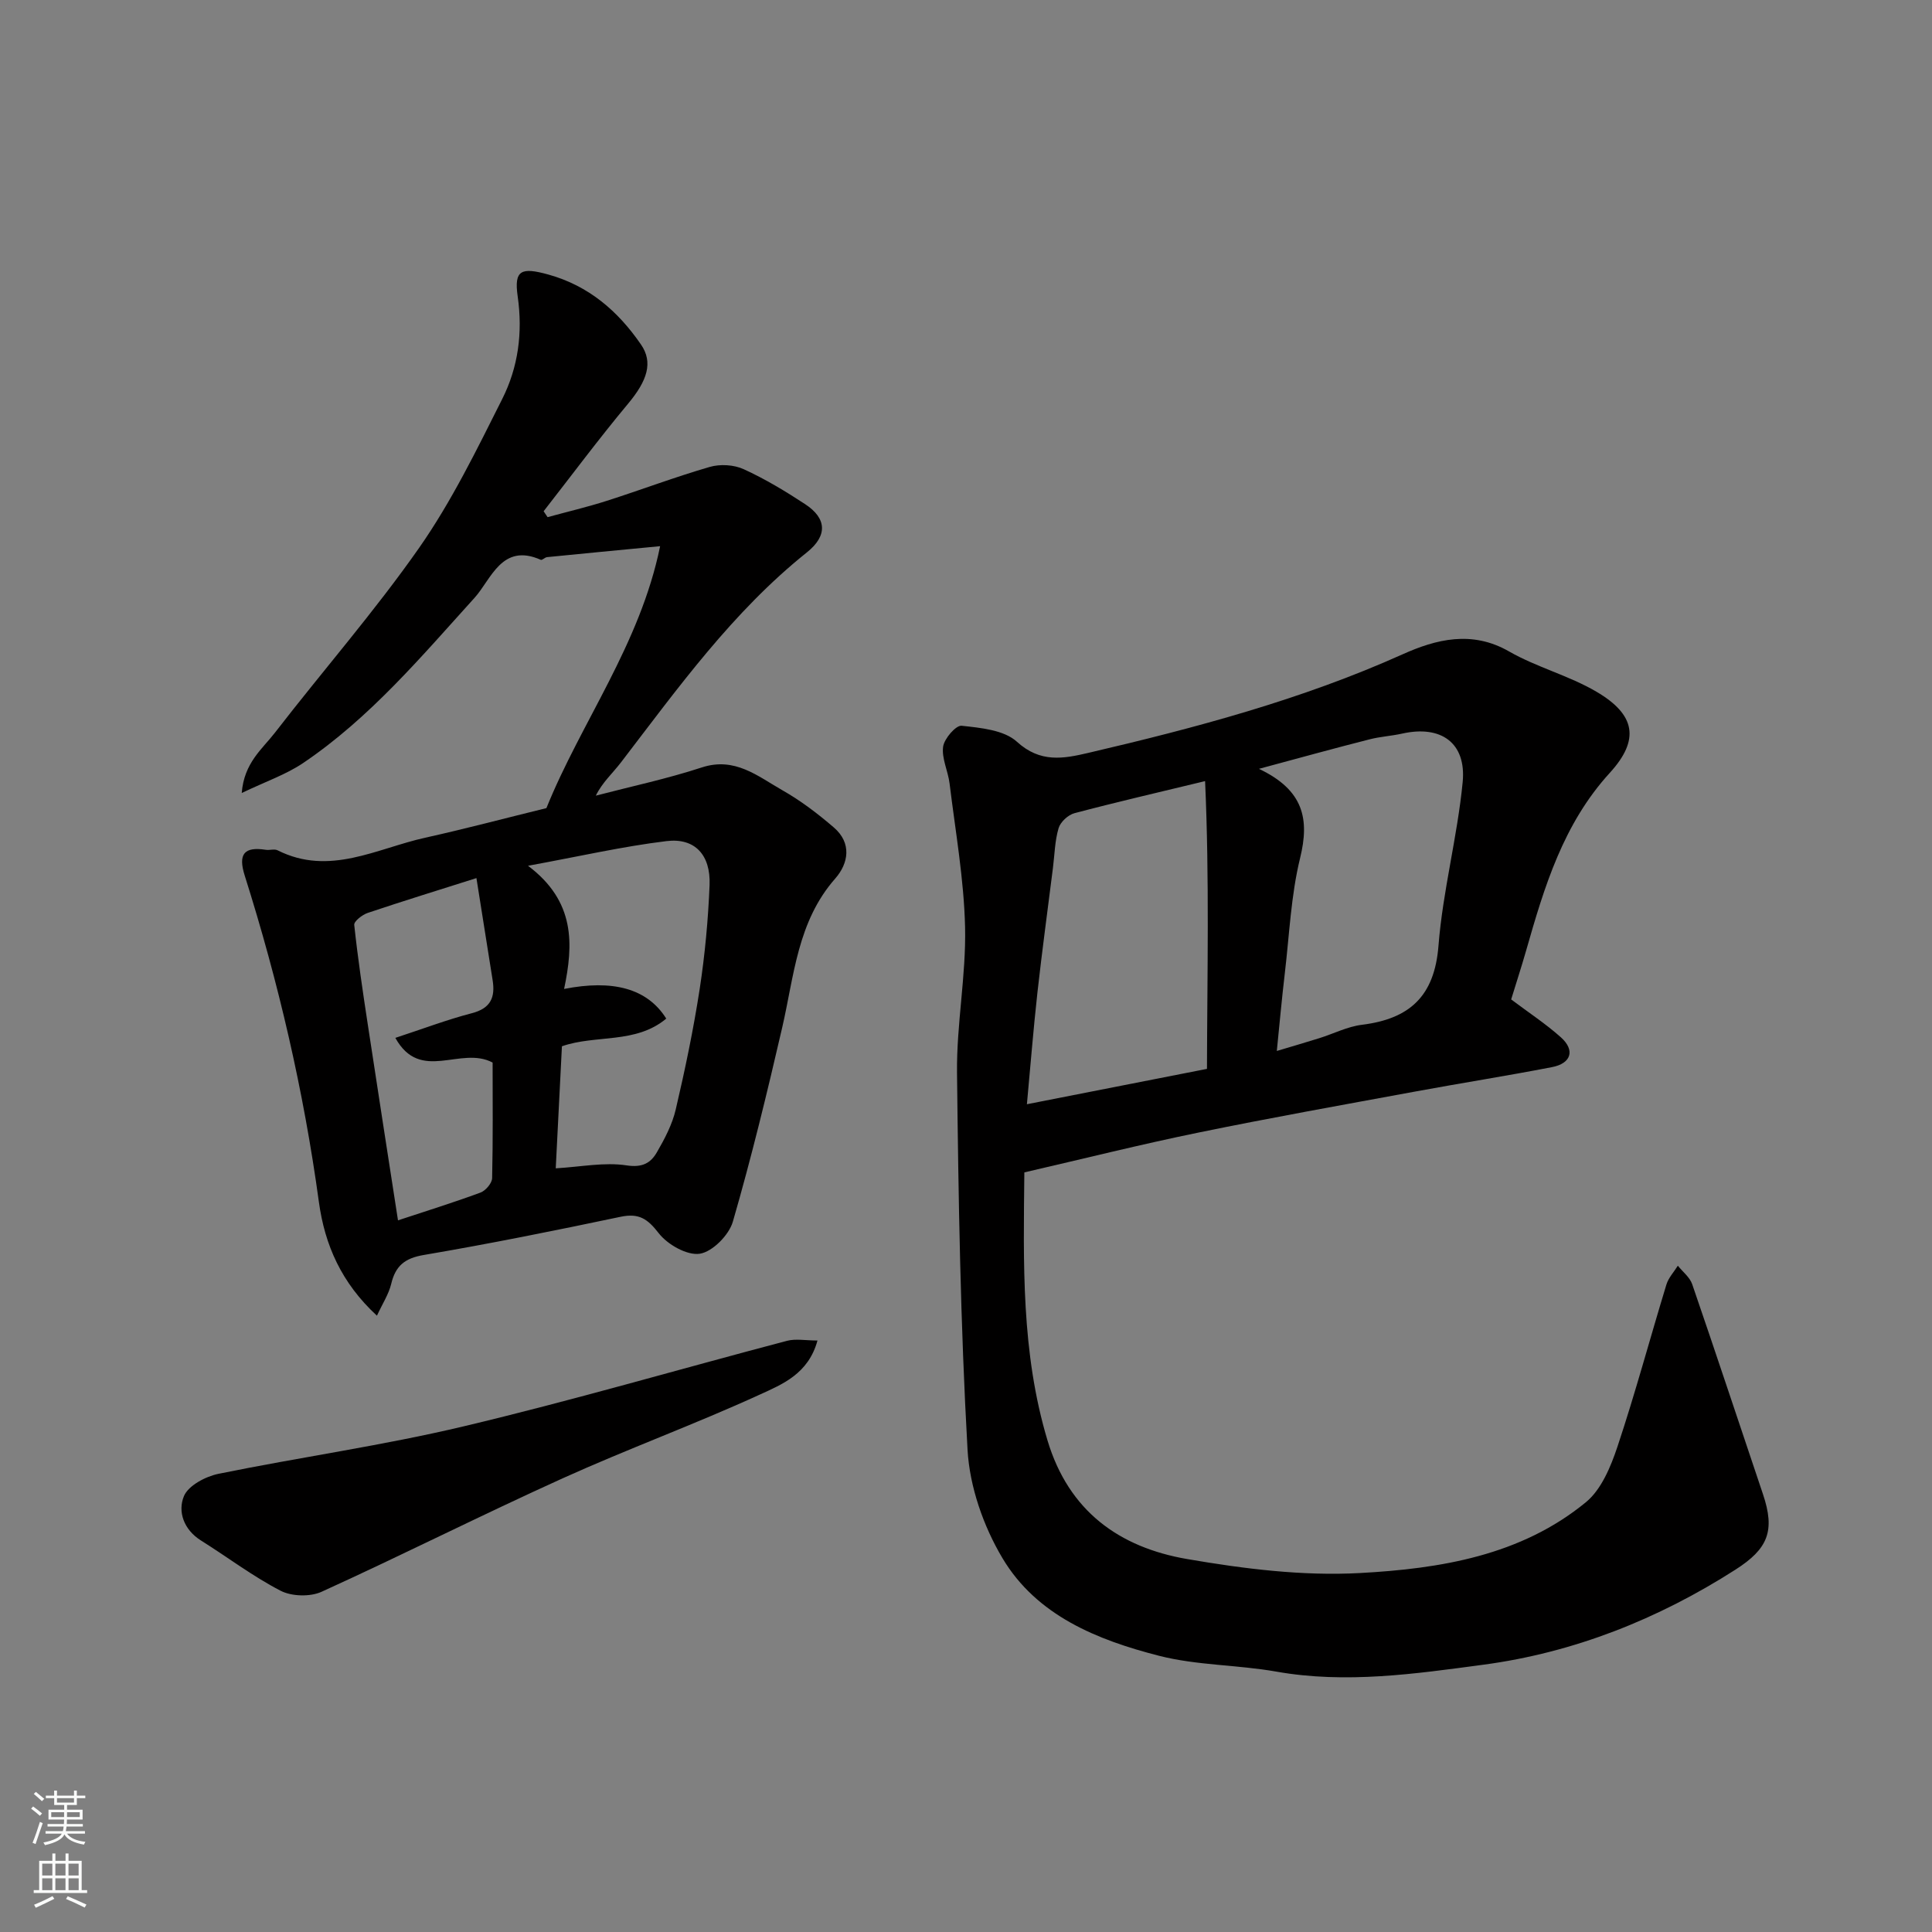
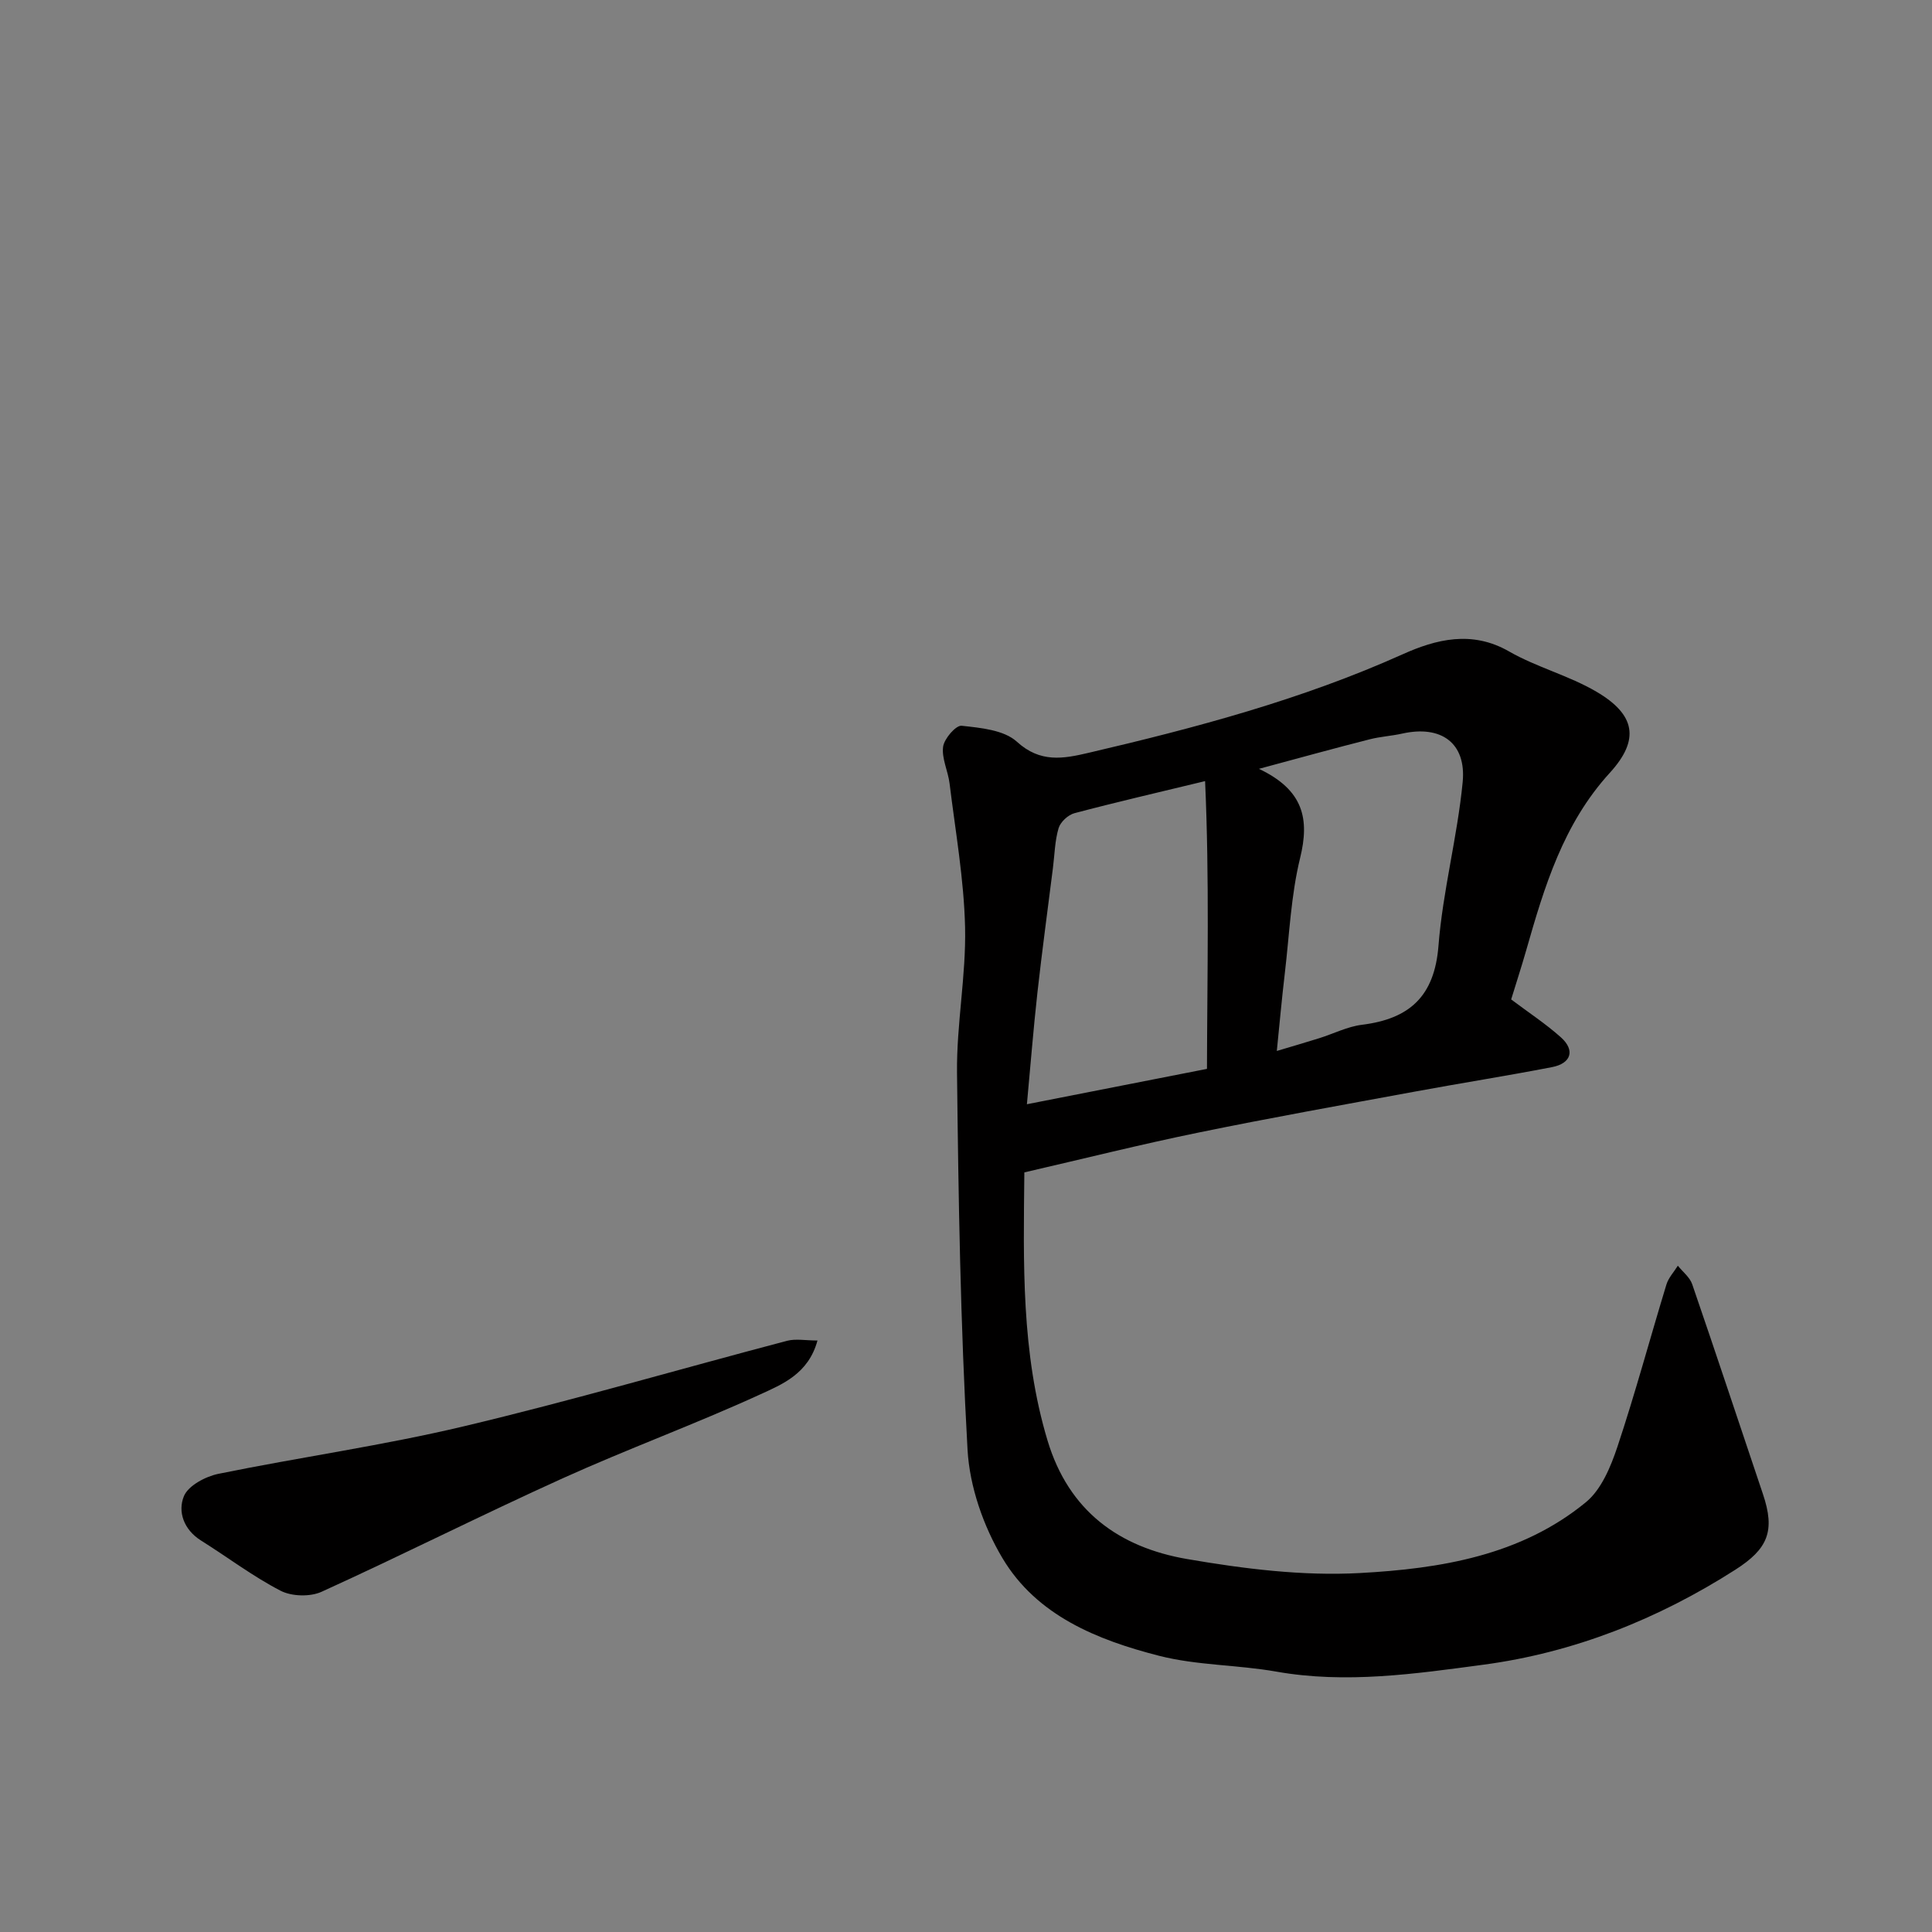
<svg xmlns="http://www.w3.org/2000/svg" enable-background="new 0 0 400 400" viewBox="0 0 400 400">
  <rect x="0" y="0" width="400" height="400" fill="#808080" stroke="none" />
  <g fill="#010000">
    <path d="m212.08 242.73c-.19 18.7-.68 37.27 4.79 55.48 4.41 14.69 14.88 22.15 28.89 24.57 11.78 2.03 23.94 3.55 35.81 2.9 16.58-.9 33.3-3.59 46.78-14.67 3.19-2.62 5.14-7.34 6.52-11.47 3.7-11.1 6.73-22.41 10.15-33.61.43-1.4 1.56-2.59 2.36-3.88 1.01 1.27 2.47 2.38 2.97 3.83 4.97 14.45 9.76 28.95 14.64 43.43 2.59 7.66 1.06 11.36-5.7 15.68-16.03 10.25-33.46 17.17-52.17 19.67-14.12 1.89-28.45 3.98-42.87 1.43-8.04-1.42-16.43-1.27-24.29-3.28-12.78-3.27-25.33-8.32-32.41-20.21-3.95-6.62-6.8-14.8-7.23-22.44-1.47-25.98-1.89-52.04-2.18-78.07-.11-10.03 1.89-20.08 1.67-30.1-.23-9.94-2-19.86-3.21-29.77-.31-2.57-1.66-5.18-1.34-7.61.22-1.67 2.65-4.48 3.83-4.35 3.95.43 8.77.87 11.44 3.3 4.84 4.42 9.6 3.53 14.78 2.32 22.2-5.18 44.17-11.02 65.1-20.42 6.87-3.09 14.32-5.01 22-.6 5.75 3.3 12.42 5 18.13 8.36 8.06 4.73 9.02 9.92 2.76 16.78-9.66 10.58-13.56 23.6-17.33 36.8-.98 3.43-2.09 6.81-3.1 10.12 3.61 2.72 7.17 5.05 10.3 7.85 2.98 2.67 2.15 5.4-1.86 6.17-9.44 1.83-18.95 3.32-28.41 5.07-14.91 2.75-29.84 5.41-44.69 8.46-11.97 2.45-23.81 5.42-36.13 8.26zm37.42-81.01c-9.75 2.36-18.43 4.36-27.04 6.64-1.32.35-2.91 1.82-3.29 3.1-.78 2.63-.82 5.47-1.17 8.23-1.08 8.6-2.25 17.18-3.21 25.79-.85 7.65-1.45 15.32-2.18 23.14 12.48-2.45 24.28-4.77 37.28-7.32.05-19.61.52-39.34-.39-59.58zm11.15-2.54c9.26 4.39 10.51 10.38 8.52 18.48-1.89 7.73-2.22 15.86-3.16 23.82-.63 5.33-1.11 10.68-1.66 16.11 2.98-.89 5.9-1.74 8.81-2.65 2.94-.92 5.81-2.4 8.82-2.77 9.81-1.22 15.01-5.85 15.84-16.34.89-11.36 3.91-22.54 5.01-33.89.79-8.17-4.51-11.85-12.51-10.06-2.23.5-4.55.62-6.75 1.19-7.15 1.81-14.26 3.78-22.92 6.11z" />
-     <path d="m113.13 167.31c7.16-17.76 19.38-33.85 23.54-54.23-8.52.82-15.97 1.52-23.42 2.27-.45.05-1 .68-1.29.55-8.07-3.58-10.27 4.07-13.7 7.86-11.07 12.23-21.69 24.88-35.49 34.21-3.54 2.39-7.73 3.82-12.72 6.21.48-6.26 4.27-9.12 6.86-12.47 9.91-12.83 20.62-25.07 29.9-38.33 6.69-9.58 11.89-20.26 17.16-30.75 3.31-6.57 4.29-13.71 3.21-21.28-.79-5.49.77-6.05 6.35-4.51 8.35 2.32 14.41 7.55 19.18 14.49 2.55 3.7 1.32 7.47-2.68 12.26-6.04 7.24-11.67 14.82-17.48 22.26.27.41.55.81.82 1.22 4.09-1.12 8.23-2.09 12.26-3.38 7.13-2.28 14.14-4.94 21.32-7.02 2.15-.62 5-.46 7.02.47 4.43 2.02 8.66 4.57 12.74 7.25 4.47 2.94 4.67 6.52.34 9.98-15.36 12.28-26.68 28.07-38.48 43.47-1.72 2.25-3.88 4.16-5.21 6.89 7.32-1.91 14.76-3.49 21.94-5.84 6.85-2.24 11.58 1.82 16.66 4.71 3.81 2.16 7.37 4.87 10.69 7.73 3.73 3.21 3.05 7.4.27 10.57-7.84 8.91-8.5 20.14-10.98 30.87-3.11 13.46-6.37 26.9-10.21 40.16-.8 2.77-4.2 6.22-6.83 6.64-2.63.41-6.69-1.89-8.52-4.25-2.31-2.99-4.1-4.19-7.88-3.4-13.54 2.85-27.12 5.59-40.76 7.91-3.96.67-5.86 2.26-6.75 6-.51 2.12-1.79 4.06-2.95 6.57-7.34-6.77-10.8-14.63-12.02-23.56-3.14-22.97-8.36-45.46-15.35-67.55-1.42-4.48-.11-6.04 4.34-5.35.82.13 1.8-.23 2.47.11 10.73 5.4 20.51-.39 30.55-2.61 8.27-1.83 16.45-4.01 25.1-6.13zm1.93 74.58c5.24-.31 10.08-1.31 14.66-.61 3.28.5 5-.49 6.28-2.71 1.62-2.79 3.19-5.78 3.91-8.89 1.93-8.24 3.66-16.54 4.95-24.9 1.09-7.13 1.76-14.36 2.05-21.56.24-6.22-3.05-9.79-8.9-9.08-9.08 1.1-18.04 3.16-28.69 5.11 9.82 7.37 9.41 16.27 7.47 25.5 10.03-1.97 17.19-.16 21.15 6.14-6.32 5.3-14.61 3.28-21.6 5.73-.42 8.22-.84 16.44-1.28 25.27zm-13.07-21.9c-6.66-3.53-14.93 4.27-20.14-5.11 5.69-1.86 10.69-3.77 15.85-5.11 3.93-1.02 4.86-3.31 4.29-6.86-1.11-6.91-2.2-13.83-3.35-21.11-7.69 2.44-15.13 4.73-22.51 7.21-1.13.38-2.87 1.74-2.79 2.48.75 6.97 1.78 13.91 2.84 20.84 2.03 13.4 4.13 26.79 6.22 40.33 5.67-1.88 11.43-3.66 17.08-5.75 1.06-.39 2.39-1.95 2.41-2.99.19-8.12.1-16.25.1-23.93z" />
    <path d="m169.25 277.54c-1.88 6.91-7.31 9.07-11.91 11.18-13.45 6.16-27.39 11.26-40.87 17.36-16.74 7.57-33.16 15.87-49.89 23.48-2.37 1.08-6.2.97-8.5-.22-5.75-2.98-10.98-6.95-16.49-10.41-3.54-2.23-4.84-5.97-3.51-9.17.91-2.19 4.47-4.07 7.14-4.62 16.9-3.45 34.04-5.85 50.81-9.84 22.44-5.33 44.6-11.83 66.92-17.7 1.81-.47 3.88-.06 6.3-.06z" />
  </g>
-   <path d="m6.44 374.46.42-.45c.65.47 1.27.95 1.85 1.44l-.45.49c-.65-.56-1.25-1.06-1.82-1.48m.93 7.33-.63-.26c.55-1.36 1.05-2.8 1.52-4.33.19.1.38.19.59.27-.46 1.29-.95 2.73-1.48 4.32m-.38-10.38.44-.42c.43.34 1.01.82 1.74 1.44l-.49.49c-.53-.51-1.09-1.01-1.69-1.51m2.5.35h1.72v-1.04h.59v1.04h3.52v-1.04h.59v1.04h1.75v.53h-1.75v1.42h-2.03v.97h3.22v2.03h-3.24c0 .35-.01.66-.03.93h3.32v.53h-3.37c-.03.27-.08.58-.15.94h3.96v.53h-3.71c.67.92 1.93 1.48 3.79 1.68-.13.24-.23.44-.29.59-2.13-.38-3.48-1.08-4.04-2.12-.43.97-1.77 1.72-4.03 2.23-.09-.19-.2-.37-.33-.55 2.1-.42 3.37-1.03 3.81-1.83h-3.36v-.53h3.58c.08-.29.13-.61.16-.94h-3.33v-.53h3.39c.02-.27.04-.58.04-.93h-3.23v-2.03h3.25v-.97h-2.07v-1.42h-1.73zm1.12 3.44v1h2.65c.01-.3.02-.44.01-.4v-.25-.35zm1.19-2h3.52v-.91h-3.52zm4.71 2h-2.63v.59c0 .15-.01.28-.01.4h2.64z" fill="#fafbfa" />
-   <path d="m13.56 383.74h.63v1.52h2.72v6.07h1.13v.6h-11.06v-.6h1.13v-6.07h2.73v-1.52h.63v1.52h2.1v-1.52zm-2.69 8.83.38.56c-1.24.63-2.53 1.25-3.85 1.85-.1-.21-.21-.42-.34-.63 1.36-.55 2.63-1.15 3.81-1.78m-2.13-4.27h2.1v-2.45h-2.1zm0 3.04h2.1v-2.46h-2.1zm2.72-3.04h2.1v-2.45h-2.1zm0 3.04h2.1v-2.46h-2.1zm6.07 3.6c-1.41-.71-2.7-1.3-3.86-1.78l.35-.56c1.45.62 2.75 1.19 3.88 1.72zm-1.25-9.09h-2.1v2.45h2.1zm-2.09 5.49h2.1v-2.46h-2.1z" fill="#fafbfa" />
</svg>